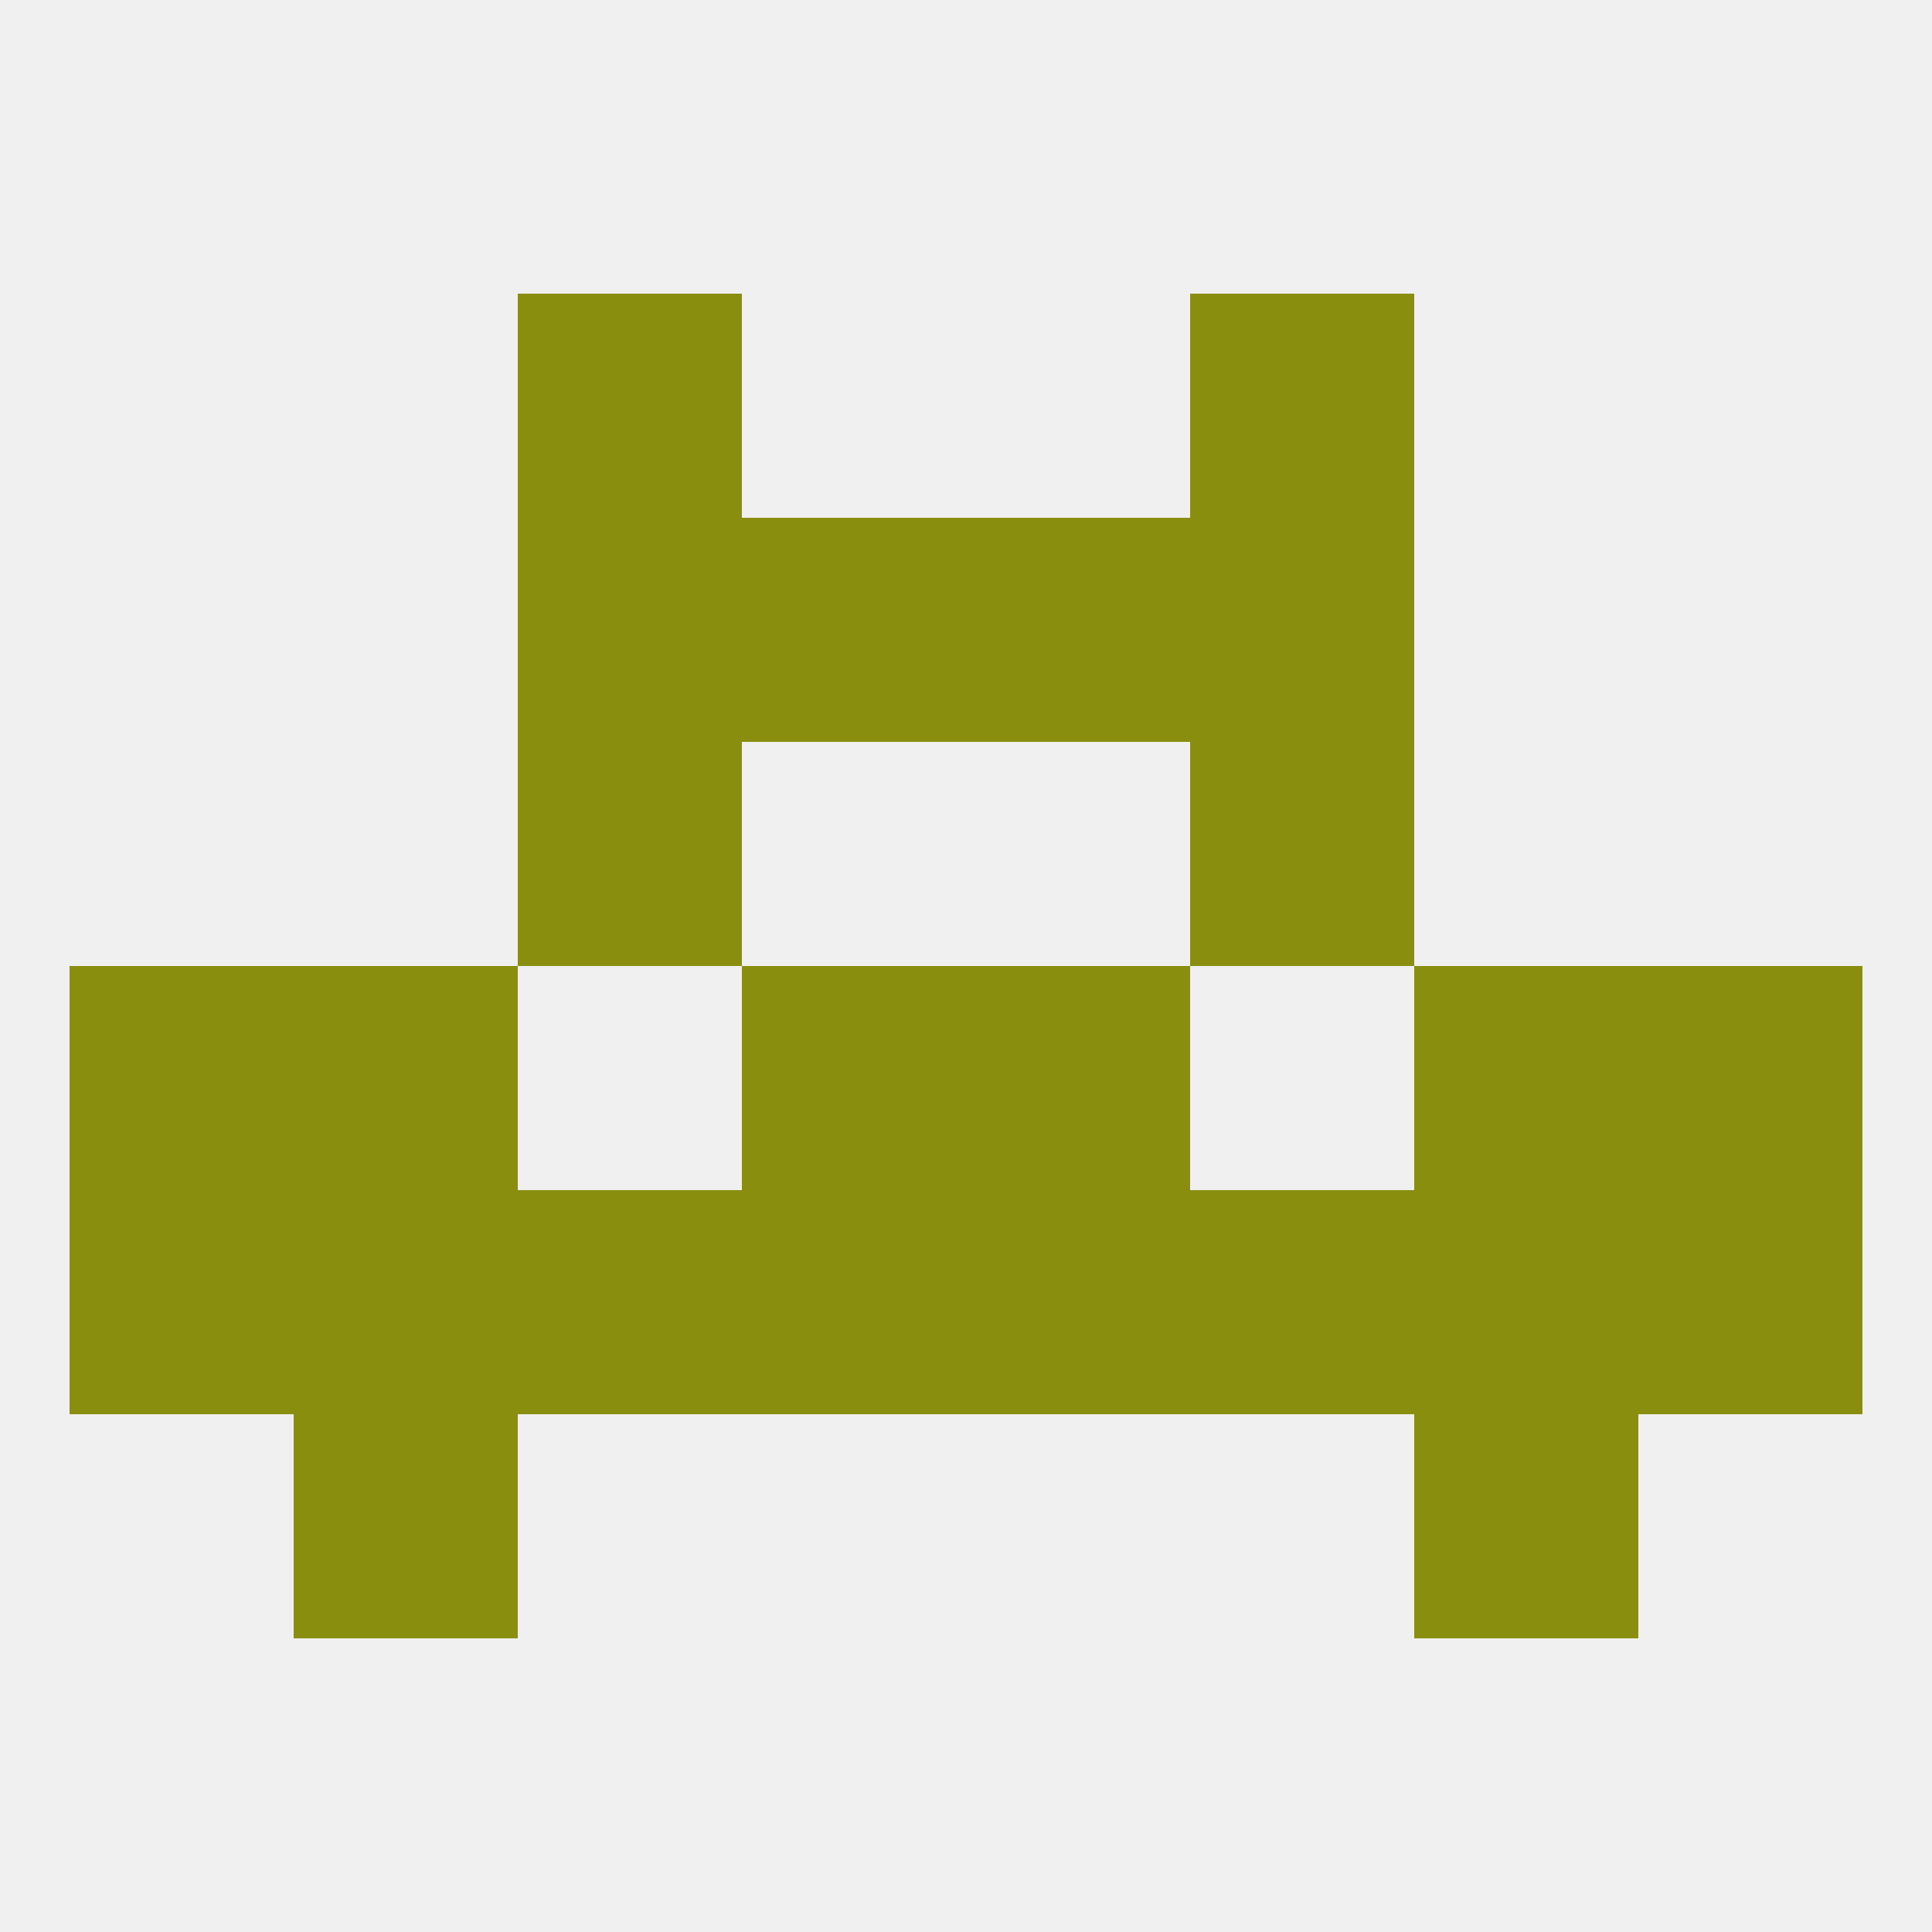
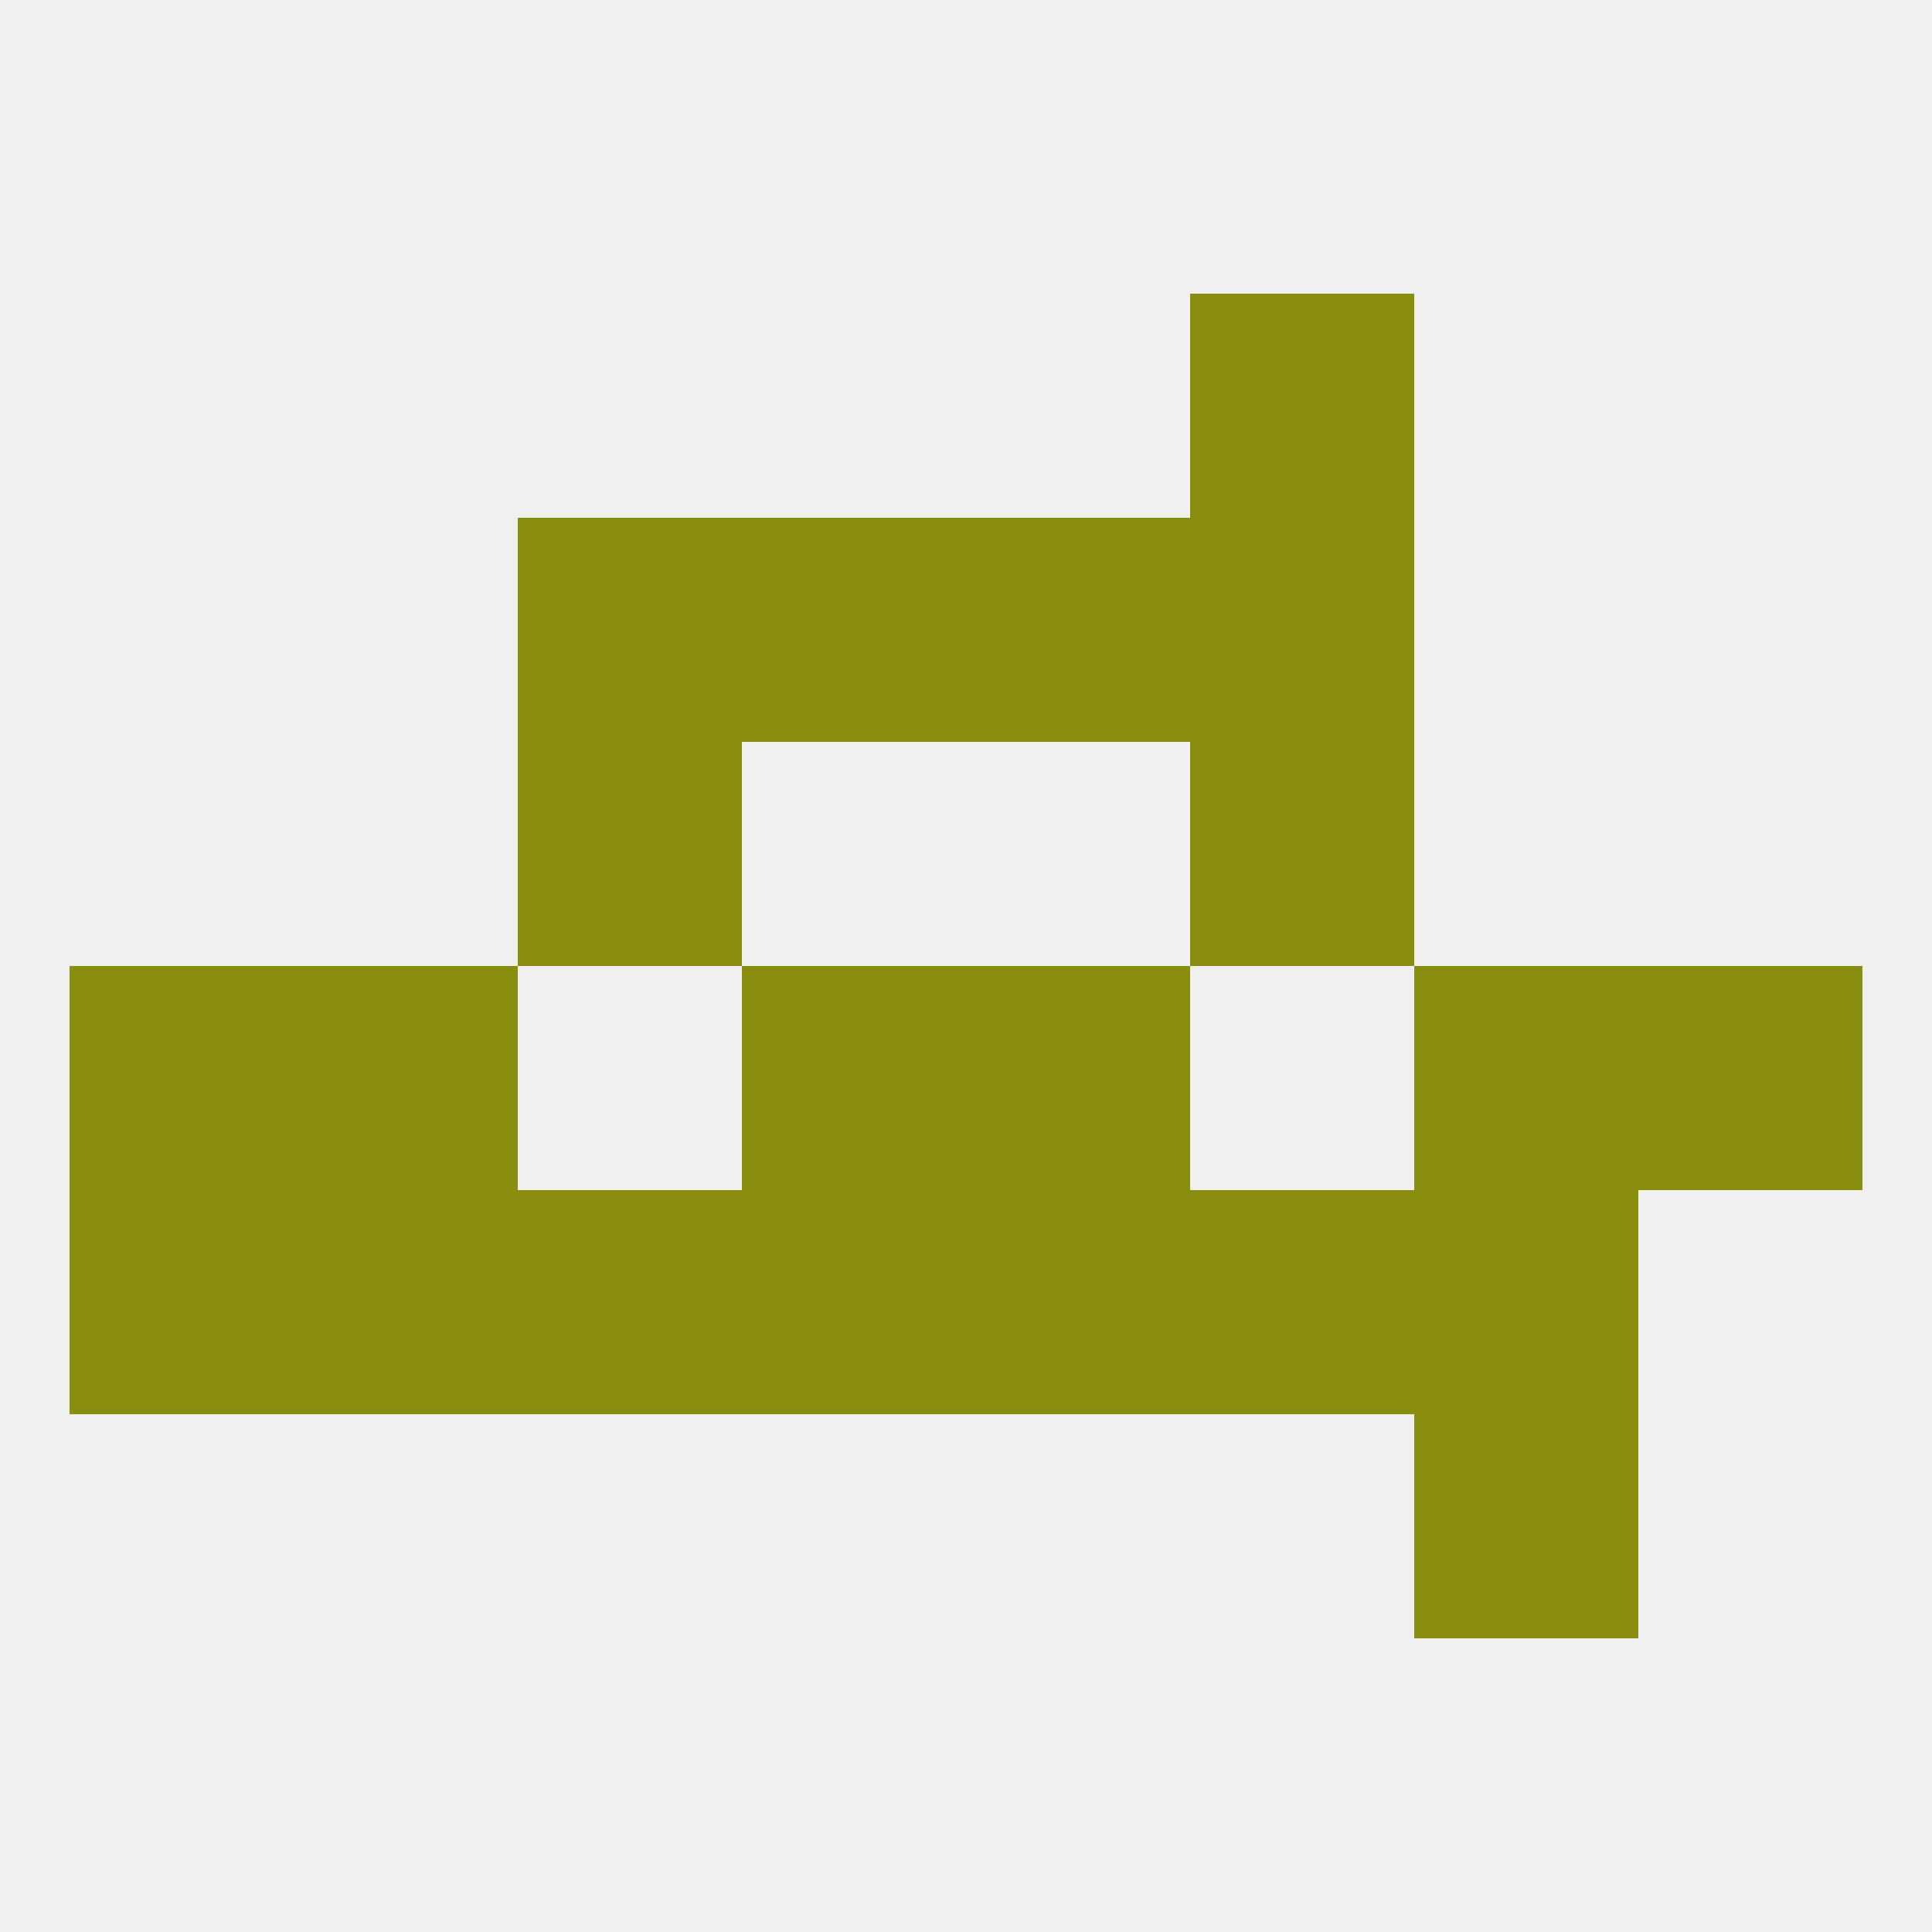
<svg xmlns="http://www.w3.org/2000/svg" version="1.1" baseprofile="full" width="250" height="250" viewBox="0 0 250 250">
  <rect width="100%" height="100%" fill="rgba(240,240,240,255)" />
  <rect x="212" y="125" width="29" height="29" fill="rgba(138,142,15,255)" />
  <rect x="96" y="125" width="29" height="29" fill="rgba(138,142,15,255)" />
  <rect x="125" y="125" width="29" height="29" fill="rgba(138,142,15,255)" />
  <rect x="38" y="125" width="29" height="29" fill="rgba(138,142,15,255)" />
  <rect x="183" y="125" width="29" height="29" fill="rgba(138,142,15,255)" />
  <rect x="9" y="125" width="29" height="29" fill="rgba(138,142,15,255)" />
  <rect x="67" y="96" width="29" height="29" fill="rgba(138,142,15,255)" />
  <rect x="154" y="96" width="29" height="29" fill="rgba(138,142,15,255)" />
  <rect x="96" y="67" width="29" height="29" fill="rgba(138,142,15,255)" />
  <rect x="125" y="67" width="29" height="29" fill="rgba(138,142,15,255)" />
  <rect x="67" y="67" width="29" height="29" fill="rgba(138,142,15,255)" />
  <rect x="154" y="67" width="29" height="29" fill="rgba(138,142,15,255)" />
  <rect x="154" y="38" width="29" height="29" fill="rgba(138,142,15,255)" />
-   <rect x="67" y="38" width="29" height="29" fill="rgba(138,142,15,255)" />
-   <rect x="212" y="154" width="29" height="29" fill="rgba(138,142,15,255)" />
  <rect x="38" y="154" width="29" height="29" fill="rgba(138,142,15,255)" />
  <rect x="183" y="154" width="29" height="29" fill="rgba(138,142,15,255)" />
  <rect x="96" y="154" width="29" height="29" fill="rgba(138,142,15,255)" />
  <rect x="125" y="154" width="29" height="29" fill="rgba(138,142,15,255)" />
  <rect x="67" y="154" width="29" height="29" fill="rgba(138,142,15,255)" />
  <rect x="154" y="154" width="29" height="29" fill="rgba(138,142,15,255)" />
  <rect x="9" y="154" width="29" height="29" fill="rgba(138,142,15,255)" />
-   <rect x="38" y="183" width="29" height="29" fill="rgba(138,142,15,255)" />
  <rect x="183" y="183" width="29" height="29" fill="rgba(138,142,15,255)" />
</svg>